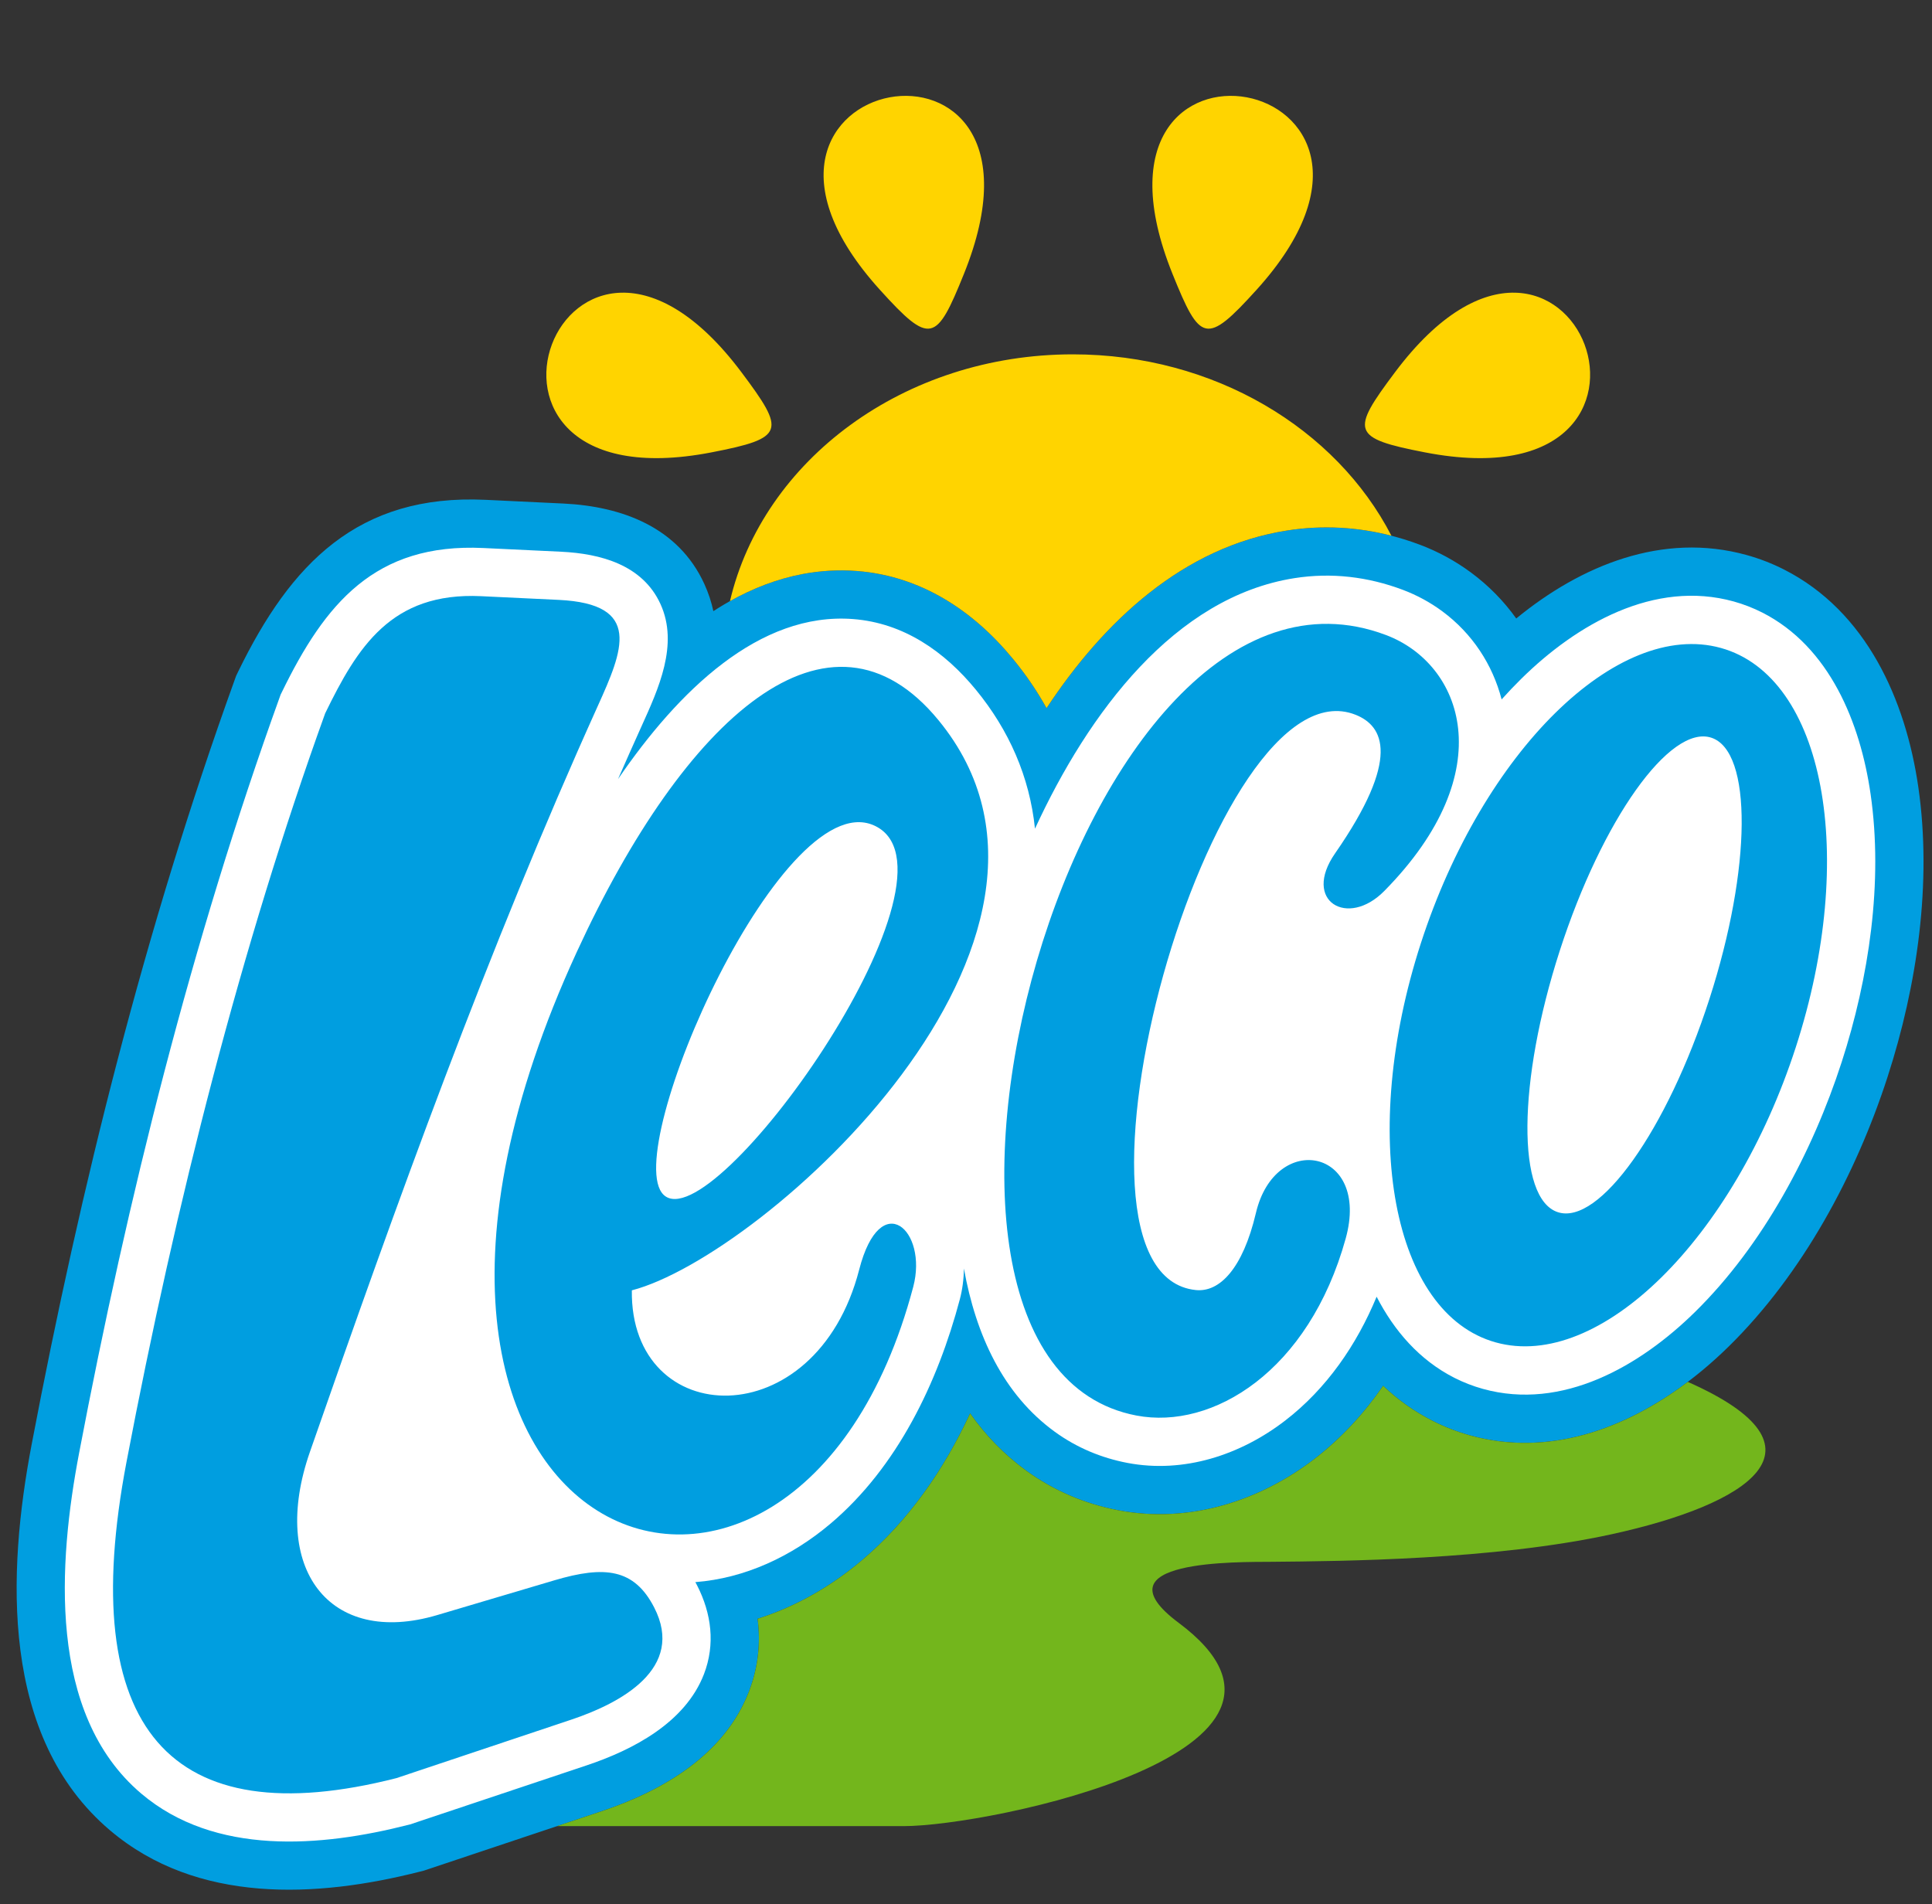
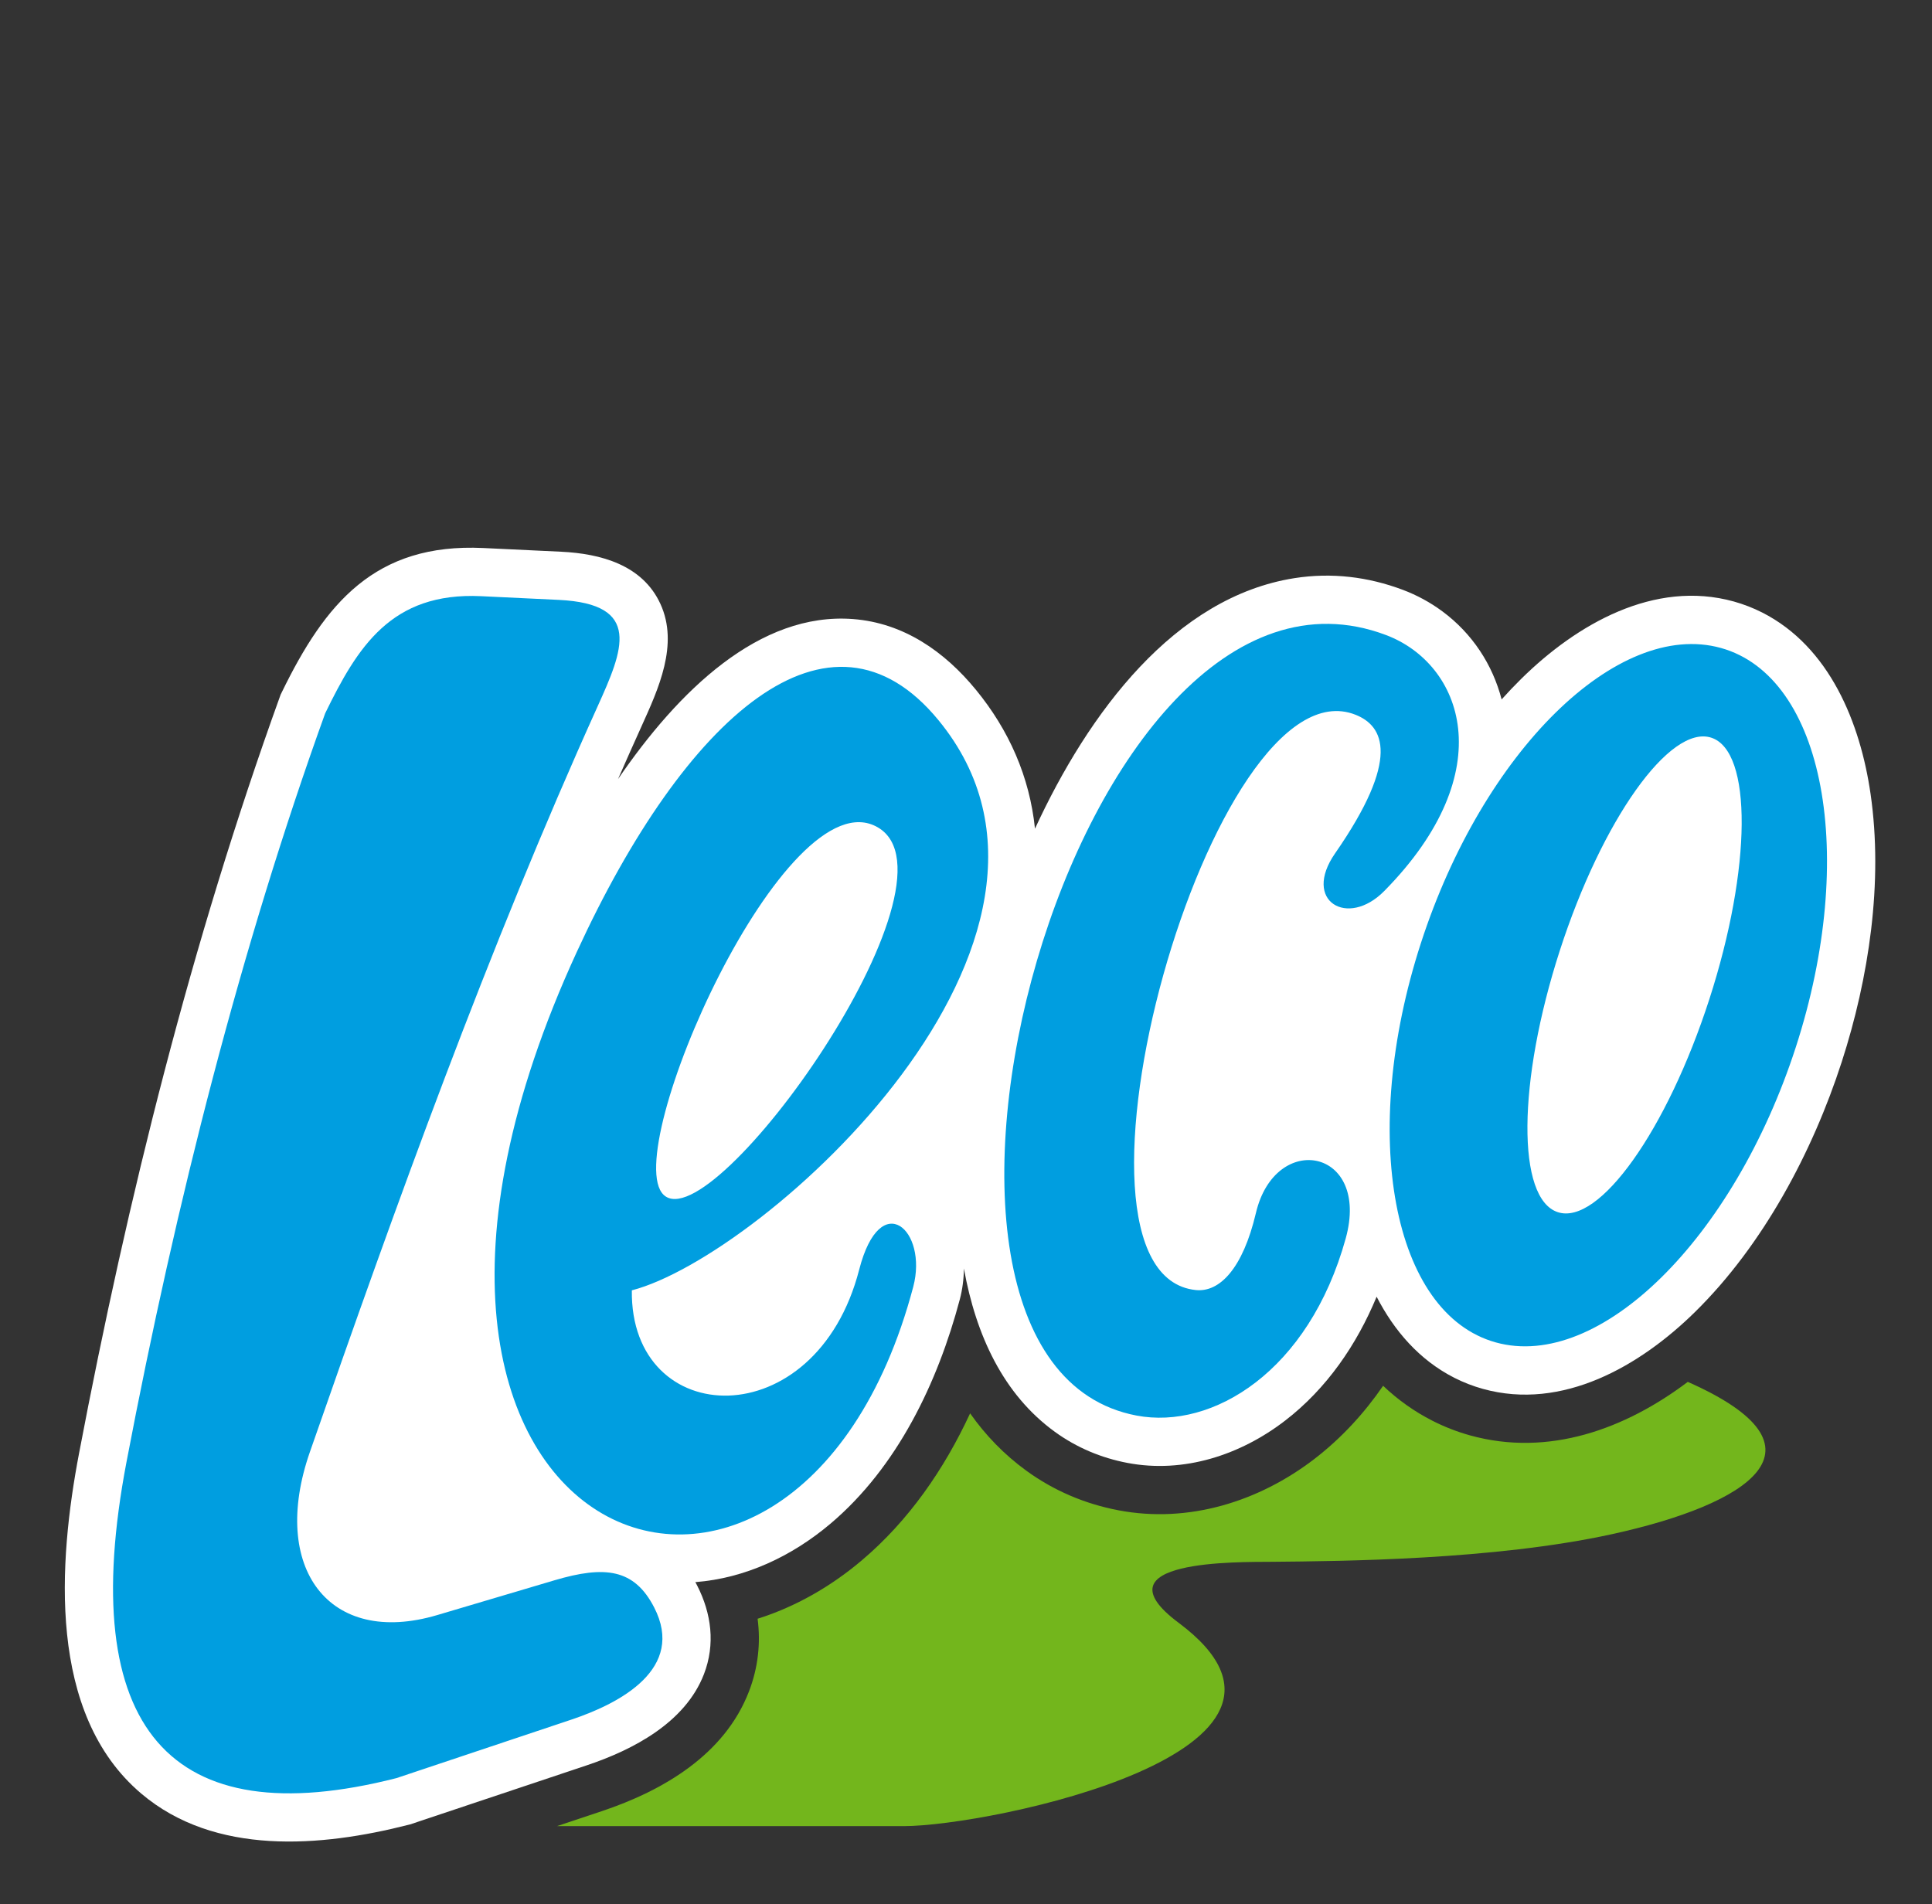
<svg xmlns="http://www.w3.org/2000/svg" width="287.2pt" height="283.1pt" viewBox="0 0 287.2 283.1" version="1.1">
  <rect x="0" y="0" width="287.2" height="283.1" fill="#333333" stroke="none" />
  <g id="surface1">
-     <path style=" stroke:none;fill-rule:evenodd;fill:rgb(0%,61.914%,87.889%);fill-opacity:1;" d="M 155.574 105.277 C 164.09 92.383 175.875 81.289 191.336 78.867 C 198.051 77.816 204.742 78.598 211.094 80.992 C 213.797 82.012 216.355 83.402 218.68 85.125 C 221.293 87.059 223.547 89.359 225.395 91.949 C 234.984 84.082 247.141 79.043 259.648 82.516 C 261.566 83.047 263.43 83.77 265.207 84.672 C 277.449 90.891 283.289 104.043 285.168 117.023 C 287.223 131.234 284.996 146.523 280.594 160.105 C 275.883 174.648 267.973 189.359 257.02 200.141 C 246.93 210.07 232.961 217.398 218.523 213.395 C 216.605 212.859 214.742 212.137 212.965 211.234 C 210.215 209.84 207.766 208.074 205.605 206.023 C 202.793 210.113 199.414 213.797 195.434 216.867 C 187.156 223.246 176.676 226.512 166.277 224.535 C 161.32 223.594 156.68 221.633 152.594 218.664 C 149.25 216.238 146.48 213.344 144.211 210.121 C 140.355 218.434 135.09 226.074 128.09 231.992 C 123.52 235.855 118.277 238.875 112.621 240.656 C 113.09 244.25 112.707 247.918 111.332 251.477 C 107.711 260.871 98.574 266.211 89.473 269.258 L 62.996 278.109 L 62.484 278.238 C 47.055 282.176 29.273 283.066 16.359 272.117 C 0.012 258.258 1.07 233.82 4.711 214.707 C 12.027 176.27 21.559 138.023 34.844 101.191 L 35.105 100.469 L 35.441 99.773 C 43.219 83.816 53.203 73.406 72.195 74.309 L 83.738 74.859 C 92.441 75.277 100.84 78.371 104.703 86.816 C 105.324 88.176 105.762 89.523 106.043 90.859 C 110.113 88.215 114.551 86.242 119.332 85.336 C 121.984 84.836 124.68 84.68 127.371 84.887 C 136.867 85.617 144.68 90.766 150.609 97.992 C 152.504 100.297 154.164 102.73 155.574 105.277 Z M 155.574 105.277 " />
    <path style=" stroke:none;fill-rule:evenodd;fill:rgb(100%,100%,100%);fill-opacity:1;" d="M 223.223 103.98 C 224.184 102.91 225.168 101.875 226.184 100.875 C 234.367 92.82 245.902 86.141 257.734 89.422 C 259.191 89.828 260.609 90.379 261.961 91.062 C 271.996 96.16 276.547 107.5 278.07 118.051 C 279.965 131.141 277.824 145.395 273.773 157.898 C 269.43 171.301 262.102 185.082 251.992 195.031 C 243.805 203.086 232.27 209.766 220.441 206.484 C 218.98 206.078 217.562 205.527 216.211 204.844 C 210.98 202.184 207.242 197.832 204.641 192.781 C 201.684 199.918 197.223 206.434 191.055 211.188 C 184.414 216.309 175.988 219.082 167.617 217.492 C 163.695 216.746 160.039 215.211 156.805 212.863 C 149.148 207.309 145.07 198.5 143.289 188.586 C 143.27 190.176 143.062 191.738 142.684 193.164 C 139.398 205.547 133.406 218.105 123.461 226.516 C 117.676 231.41 110.73 234.641 103.367 235.211 C 103.453 235.371 103.539 235.531 103.625 235.695 C 105.766 239.871 106.355 244.457 104.645 248.895 C 101.871 256.086 94.121 260.145 87.199 262.457 L 60.965 271.23 L 60.711 271.293 C 47.734 274.605 31.949 275.934 20.992 266.645 C 6.992 254.773 8.676 232.203 11.754 216.047 C 18.98 178.082 28.465 140 41.59 103.621 L 41.719 103.258 L 41.891 102.914 C 48.316 89.723 55.738 80.707 71.852 81.473 L 83.398 82.023 C 89.262 82.301 95.516 83.965 98.18 89.797 C 100.934 95.824 97.871 102.43 95.371 107.965 C 94.191 110.578 93.023 113.199 91.871 115.828 C 100.84 102.719 112.867 90.961 126.82 92.035 C 134.328 92.613 140.402 96.852 145.066 102.539 C 149.996 108.547 153.055 115.484 153.855 123.199 C 161.793 105.977 174.609 88.746 192.445 85.949 C 197.938 85.09 203.371 85.742 208.562 87.699 C 210.648 88.488 212.621 89.559 214.414 90.887 C 218.875 94.191 221.879 98.809 223.223 103.98 Z M 223.223 103.98 " />
    <path style=" stroke:none;fill-rule:evenodd;fill:rgb(0%,61.914%,87.889%);fill-opacity:1;" d="M 48.336 106.055 C 35.887 140.562 26.18 178.613 18.797 217.391 C 11.234 257.109 25.297 272.93 58.938 264.348 L 84.926 255.656 C 92.301 253.191 101.902 248.035 97.246 238.977 C 94.281 233.215 89.91 232.719 82.418 234.941 L 64.996 240.109 C 48.906 244.883 40.066 233.09 46.062 215.875 C 58.91 178.992 72.555 141.051 88.84 105.012 C 92.613 96.652 95.547 89.781 83.055 89.184 L 71.512 88.633 C 58.156 88 53.133 96.207 48.336 106.055 Z M 85.754 141.5 C 101.848 106.52 123.309 87.324 139.523 107.086 C 166.168 139.559 113.5 186.766 93.926 191.832 C 93.652 212.68 121.285 213.734 127.723 188.75 C 130.891 176.453 137.984 182.914 135.754 191.324 C 118.172 257.598 44.852 230.395 85.754 141.5 Z M 98.656 177.637 C 105.945 184.57 144.18 130.98 130.492 123.004 C 116.801 115.027 91.973 171.277 98.656 177.637 Z M 198.461 126.875 C 193.539 133.961 200.32 137.996 205.773 132.469 C 223.391 114.602 217.363 98.68 206.035 94.41 C 159.785 76.969 126.25 202.34 168.953 210.449 C 180.242 212.594 194.562 203.906 200.043 184.129 C 203.758 170.73 189.578 168.086 186.695 180.34 C 184.742 188.637 181.277 192.156 177.758 191.789 C 154.559 189.395 180.168 97.77 201.516 106.266 C 205.688 107.926 208.285 112.727 198.461 126.875 Z M 266.953 155.688 C 276.191 127.18 271.203 100.602 255.816 96.332 C 240.43 92.062 220.457 111.715 211.219 140.223 C 201.984 168.727 206.969 195.305 222.355 199.574 C 237.746 203.844 257.715 184.191 266.953 155.688 Z M 254.105 148.539 C 260.402 129.059 260.523 111.652 254.383 109.668 C 248.242 107.684 238.156 121.867 231.863 141.348 C 225.566 160.828 225.441 178.23 231.586 180.215 C 237.727 182.203 247.812 168.016 254.105 148.539 Z M 254.105 148.539 " />
-     <path style=" stroke:none;fill-rule:evenodd;fill:rgb(100%,83.202%,0%);fill-opacity:1;" d="M 159.477 52.68 C 134.383 52.68 113.43 68.422 108.512 89.367 C 111.891 87.473 115.5 86.062 119.332 85.336 C 121.984 84.836 124.68 84.68 127.371 84.887 C 136.867 85.617 144.68 90.766 150.609 97.992 C 152.504 100.297 154.164 102.73 155.574 105.277 C 164.09 92.383 175.875 81.289 191.336 78.867 C 196.566 78.047 201.785 78.34 206.84 79.645 C 198.625 63.734 180.504 52.68 159.477 52.68 Z M 130.793 43.074 C 101.535 10.742 159.77 -0.094 143.285 40.738 C 139.188 50.895 138.297 51.367 130.793 43.074 Z M 105.758 67.254 C 62.953 75.543 83.836 20.113 110.234 55.359 C 116.797 64.125 116.738 65.129 105.758 67.254 Z M 186.801 43.074 C 216.055 10.742 157.82 -0.094 174.305 40.738 C 178.406 50.895 179.297 51.367 186.801 43.074 Z M 211.832 67.254 C 254.641 75.543 233.754 20.113 207.359 55.359 C 200.793 64.125 200.852 65.129 211.832 67.254 Z M 211.832 67.254 " />
    <path style=" stroke:none;fill-rule:evenodd;fill:rgb(45.093%,71.289%,10.985%);fill-opacity:1;" d="M 82.797 271.488 L 134.32 271.488 C 147.086 271.488 200.797 260.352 175.215 241.262 C 162.566 231.82 184.297 232.238 189.008 232.191 C 199.434 232.094 222.039 231.926 239.586 228.09 C 259.852 223.66 273.133 215.273 250.895 205.441 C 241.621 212.438 230.227 216.641 218.523 213.395 C 216.605 212.859 214.742 212.137 212.965 211.234 C 210.215 209.84 207.766 208.074 205.605 206.023 C 202.793 210.113 199.414 213.797 195.434 216.867 C 187.156 223.246 176.676 226.512 166.277 224.535 C 161.32 223.594 156.68 221.633 152.594 218.664 C 149.25 216.238 146.48 213.344 144.211 210.121 C 140.355 218.434 135.09 226.074 128.09 231.992 C 123.52 235.855 118.277 238.875 112.621 240.656 C 113.09 244.25 112.707 247.918 111.332 251.477 C 107.711 260.871 98.574 266.211 89.473 269.258 Z M 82.797 271.488 " />
  </g>
</svg>